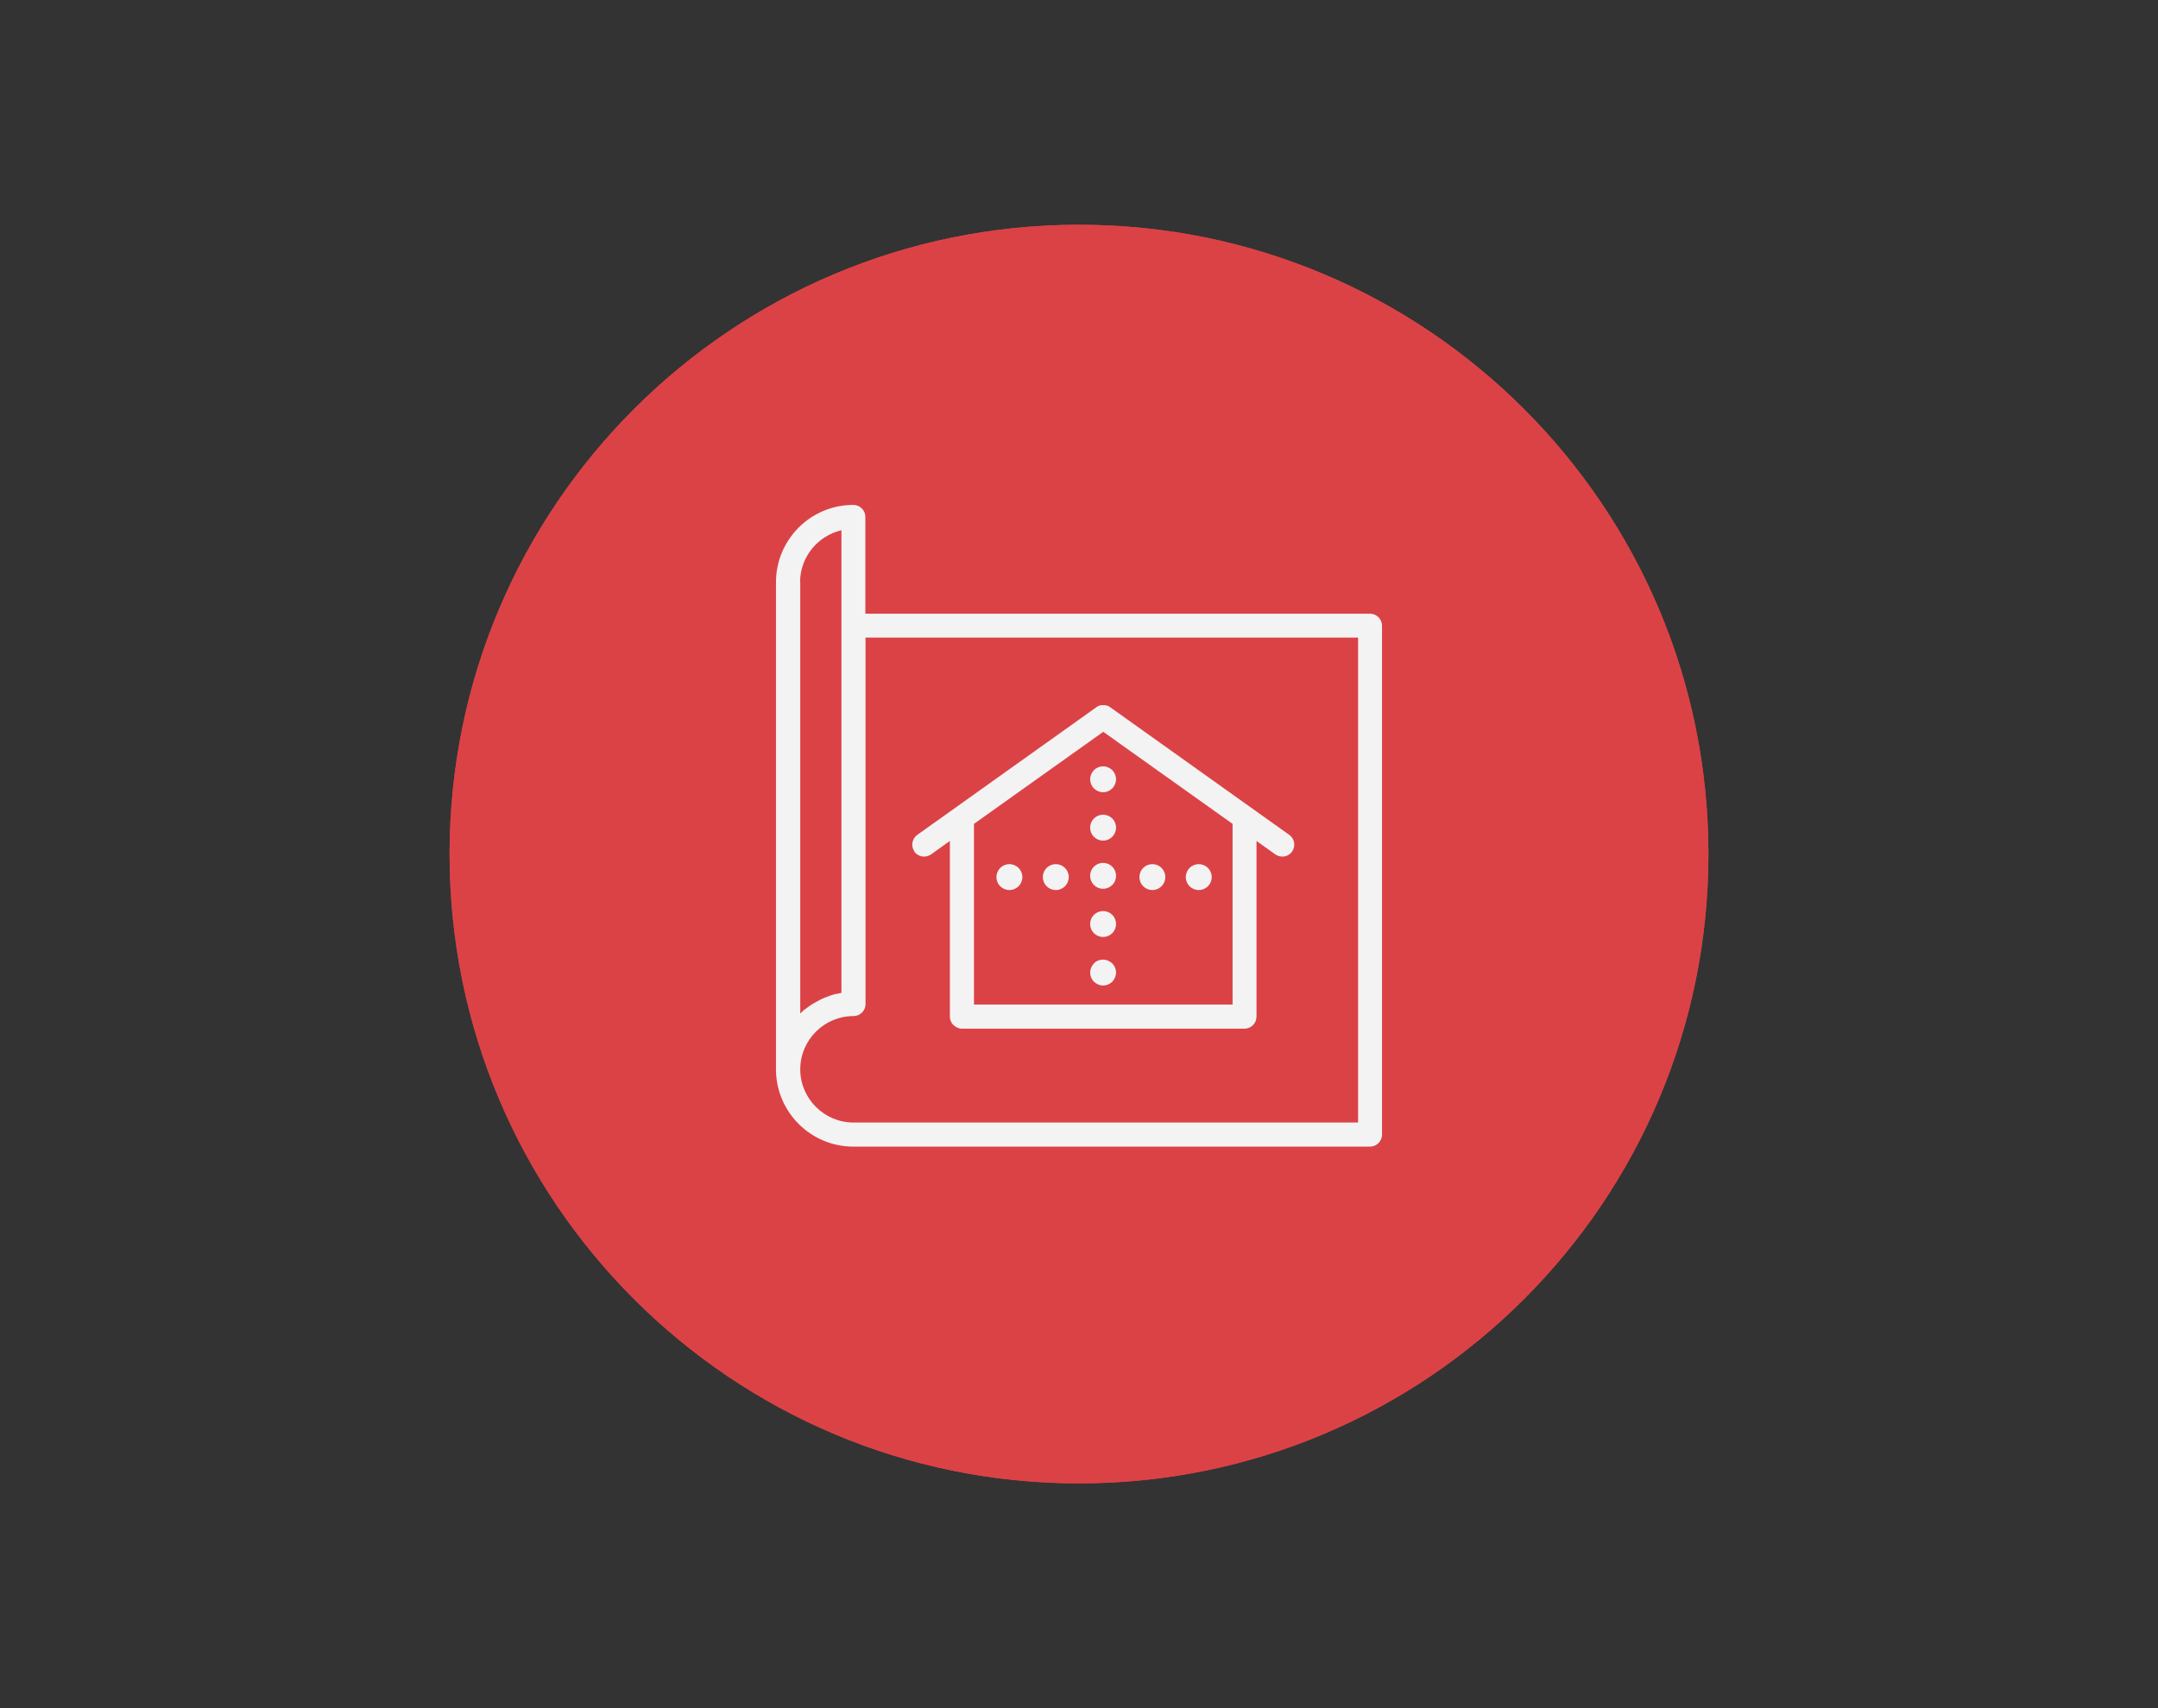
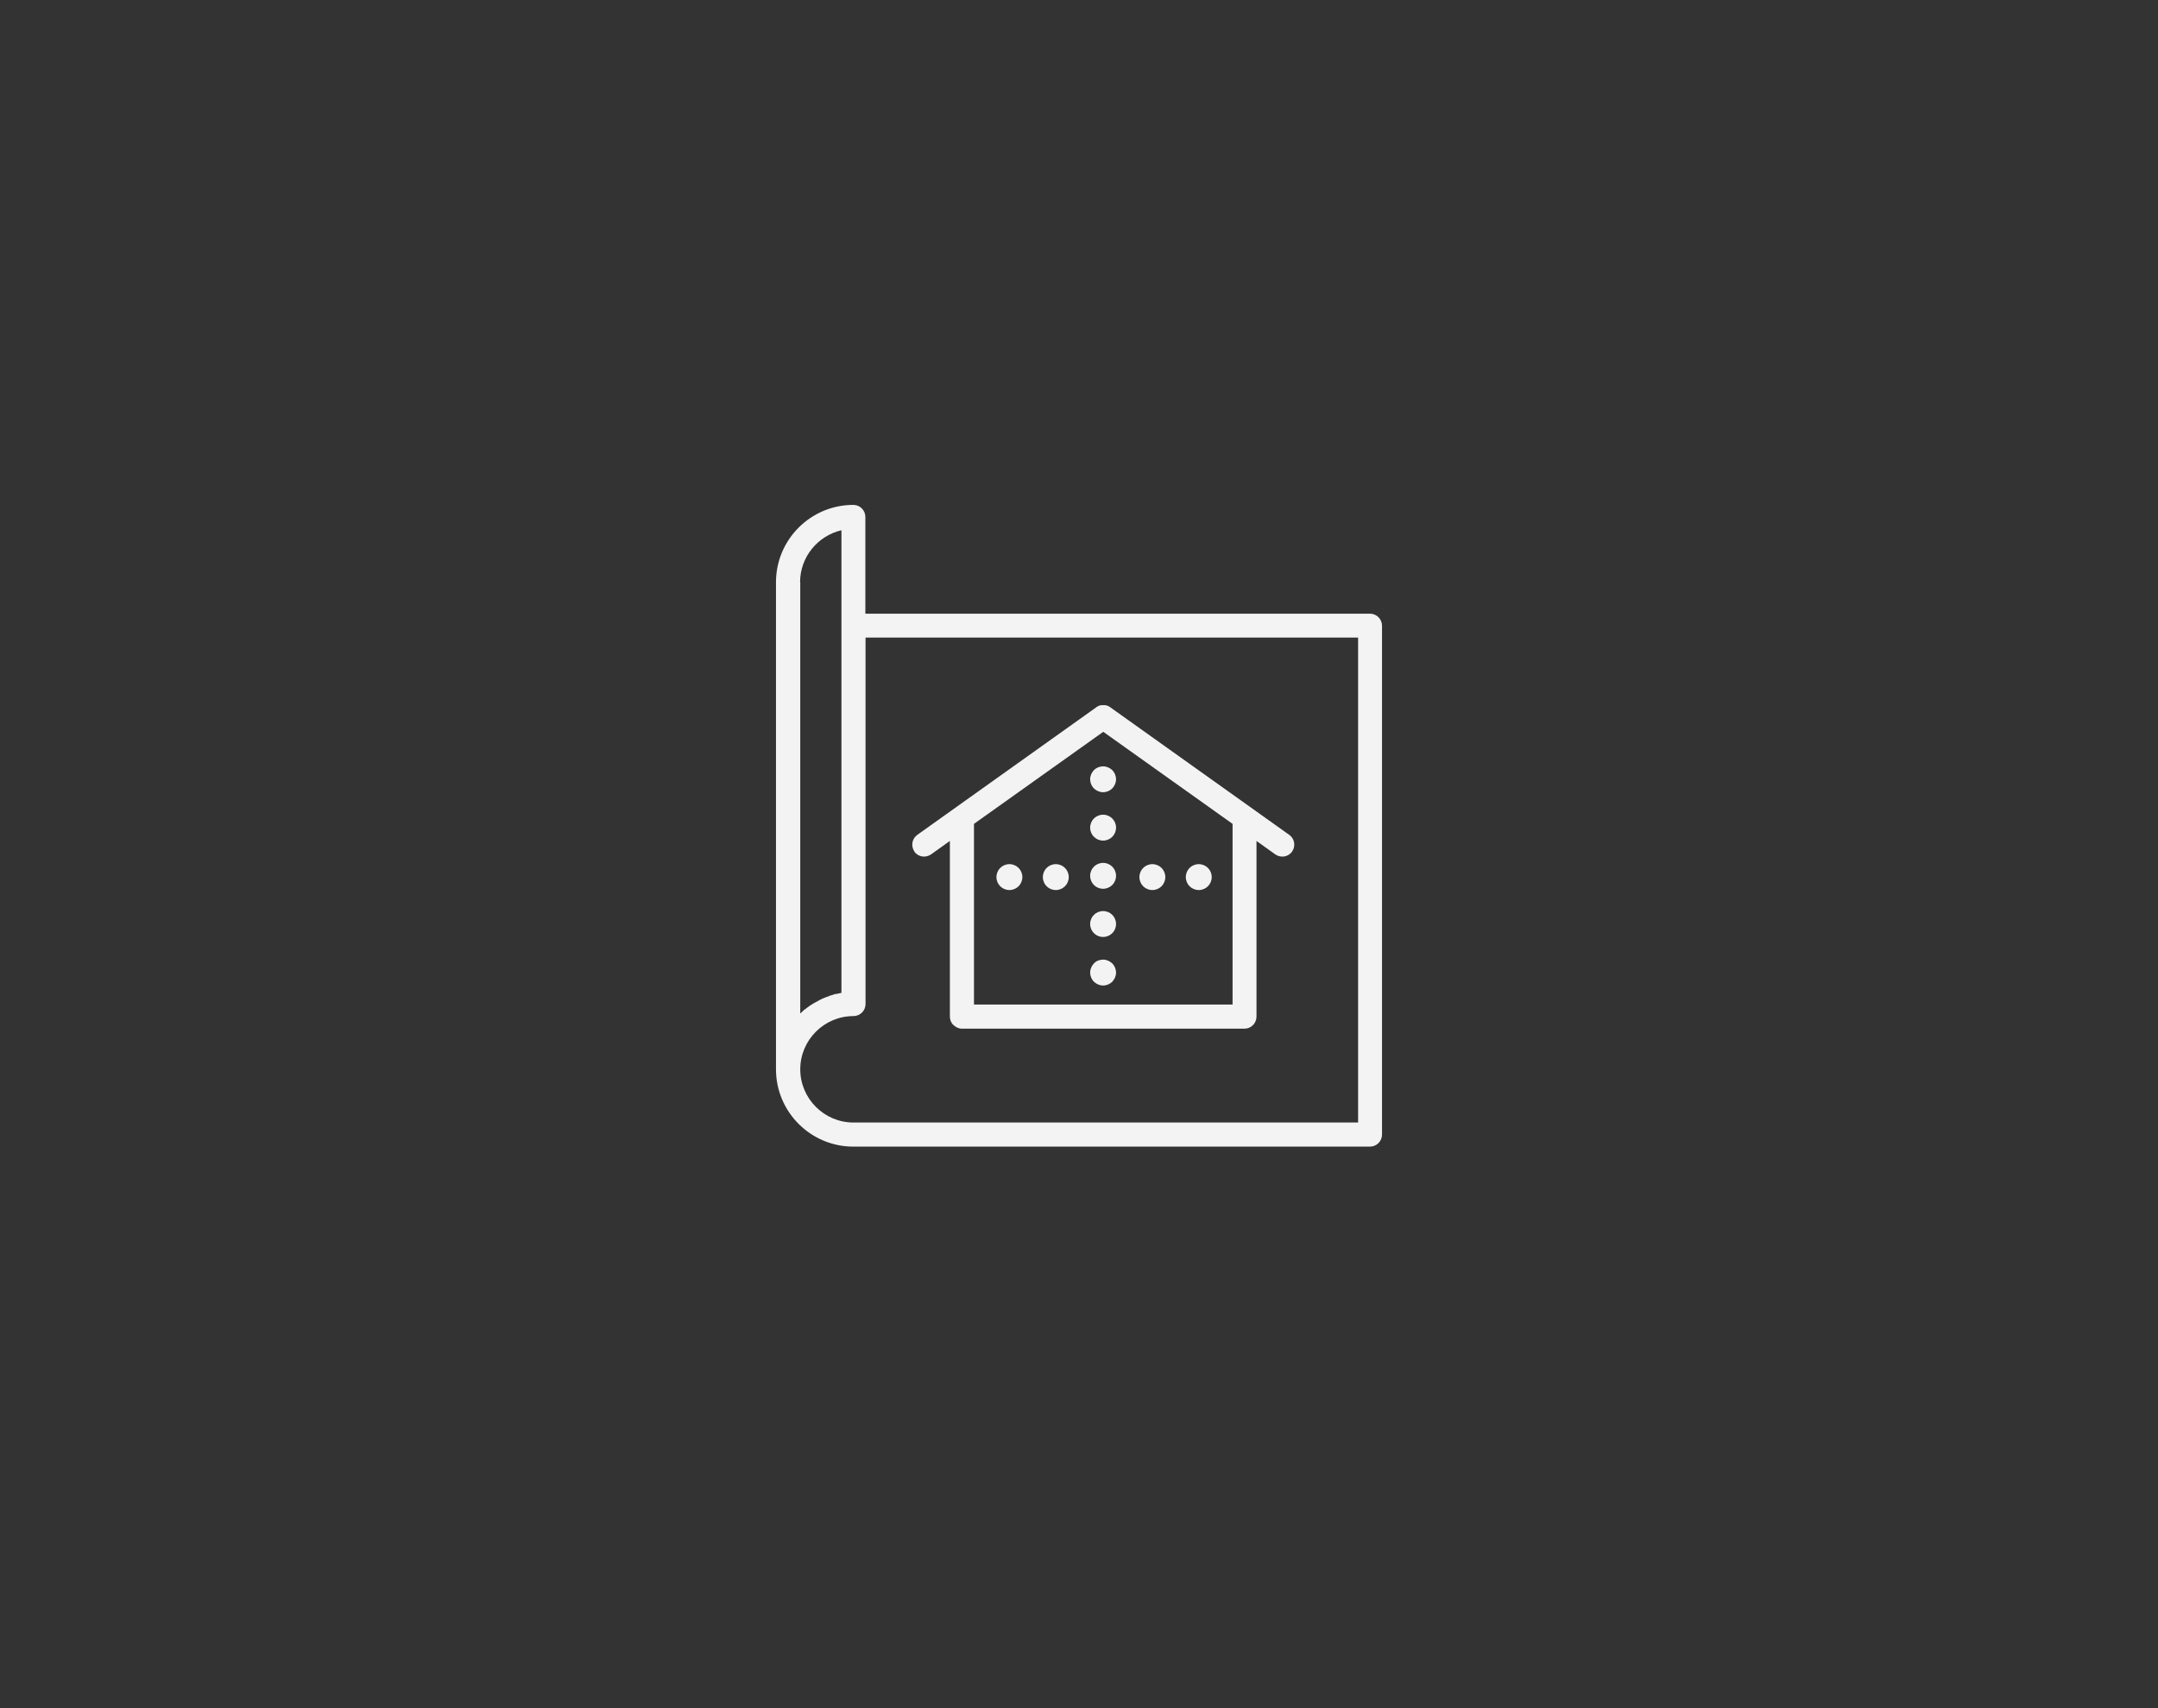
<svg xmlns="http://www.w3.org/2000/svg" id="a" width="120" height="95" viewBox="0 0 120 95">
  <rect x="0" y="0" width="120" height="95" fill="#333333" stroke="none" />
-   <path d="M95,47.5c0,19.33-15.67,35-35,35s-35-15.67-35-35S40.67,12.5,60,12.5s35,15.67,35,35" style="fill:#db4246;" />
-   <path d="M95,47.5c0,19.33-15.67,35-35,35s-35-15.67-35-35S40.67,12.5,60,12.5s35,15.67,35,35" style="fill:#db4246;" />
  <path id="b" d="M76.18,34.13h-28.06v-5.38c0-.37-.3-.67-.67-.67-2.37,0-4.3,1.93-4.3,4.3v27.09c0,2.37,1.93,4.3,4.3,4.3h28.73c.37,0,.67-.3,.67-.67v-28.3c0-.37-.3-.67-.67-.67Zm-31.69-1.75c0-1.4,.98-2.58,2.3-2.89v25.73h-.01c-.09,.02-.18,.04-.27,.06h-.06c-.09,.04-.19,.06-.28,.09-.02,0-.03,.01-.05,.02-.08,.03-.16,.06-.24,.09l-.05,.02c-.09,.04-.17,.07-.26,.12l-.05,.03c-.08,.04-.15,.08-.22,.12l-.04,.02c-.08,.05-.16,.1-.24,.15-.02,.01-.04,.03-.05,.04-.07,.05-.14,.1-.21,.16h-.02c-.07,.07-.14,.14-.21,.2l-.03,.02v-23.98Zm31.03,30.05h-28.06c-1.63,0-2.96-1.33-2.96-2.96s1.33-2.96,2.96-2.96c.37,0,.67-.3,.67-.67v-20.38h27.39v26.97Zm-24.68-15.07c.13,.18,.34,.28,.54,.28,.13,0,.27-.04,.39-.12l1.05-.75v9.77c0,.18,.07,.35,.2,.47s.29,.2,.47,.2h15.71c.37,0,.67-.3,.67-.67v-9.77l1.05,.75c.12,.08,.25,.12,.39,.12,.21,0,.41-.1,.54-.28,.21-.3,.14-.72-.16-.93l-9.96-7.1s-.02-.01-.03-.02c-.01,0-.02-.01-.03-.02-.03-.02-.05-.03-.08-.04-.01,0-.03,0-.04-.01-.03,0-.05-.02-.08-.02-.02,0-.03,0-.05,0-.02,0-.05,0-.07,0s-.05,0-.07,0c-.02,0-.04,0-.05,0-.03,0-.05,.01-.08,.02-.01,0-.03,0-.04,.01-.03,.01-.06,.03-.08,.04-.01,0-.02,.01-.03,.02-.01,0-.02,.01-.03,.02l-9.96,7.1c-.3,.21-.37,.63-.16,.93Zm17.69,8.51h-14.37v-10.05l7.19-5.12,7.19,5.12v10.05Zm-6.68-13.04c.13,.13,.21,.32,.21,.51s-.08,.37-.21,.51c-.13,.13-.32,.21-.51,.21s-.37-.08-.51-.21c-.13-.13-.21-.32-.21-.51s.08-.37,.21-.51c.13-.13,.32-.21,.51-.21s.37,.08,.51,.21Zm.21,8.56c0,.4-.32,.72-.72,.72s-.72-.32-.72-.72,.32-.72,.72-.72,.72,.32,.72,.72Zm0-2.68c0,.4-.32,.72-.72,.72s-.72-.32-.72-.72,.32-.72,.72-.72,.72,.32,.72,.72Zm0-2.68c0,.4-.32,.72-.72,.72s-.72-.32-.72-.72,.32-.72,.72-.72,.72,.32,.72,.72Zm-.21,7.55c.13,.13,.21,.32,.21,.51s-.08,.37-.21,.51c-.13,.13-.32,.21-.51,.21s-.37-.08-.51-.21c-.13-.13-.21-.32-.21-.51s.08-.37,.21-.51,.32-.21,.51-.21,.37,.08,.51,.21Zm1.51-4.8c0-.4,.32-.72,.72-.72s.72,.32,.72,.72-.32,.72-.72,.72-.72-.32-.72-.72Zm2.58,0c0-.4,.32-.72,.72-.72s.72,.32,.72,.72-.32,.72-.72,.72-.72-.32-.72-.72Zm-9.09,0c0,.4-.32,.72-.72,.72s-.72-.32-.72-.72,.32-.72,.72-.72,.72,.32,.72,.72Zm2.58,0c0,.4-.32,.72-.72,.72s-.72-.32-.72-.72,.32-.72,.72-.72,.72,.32,.72,.72Z" style="fill:#f3f3f3;" />
</svg>